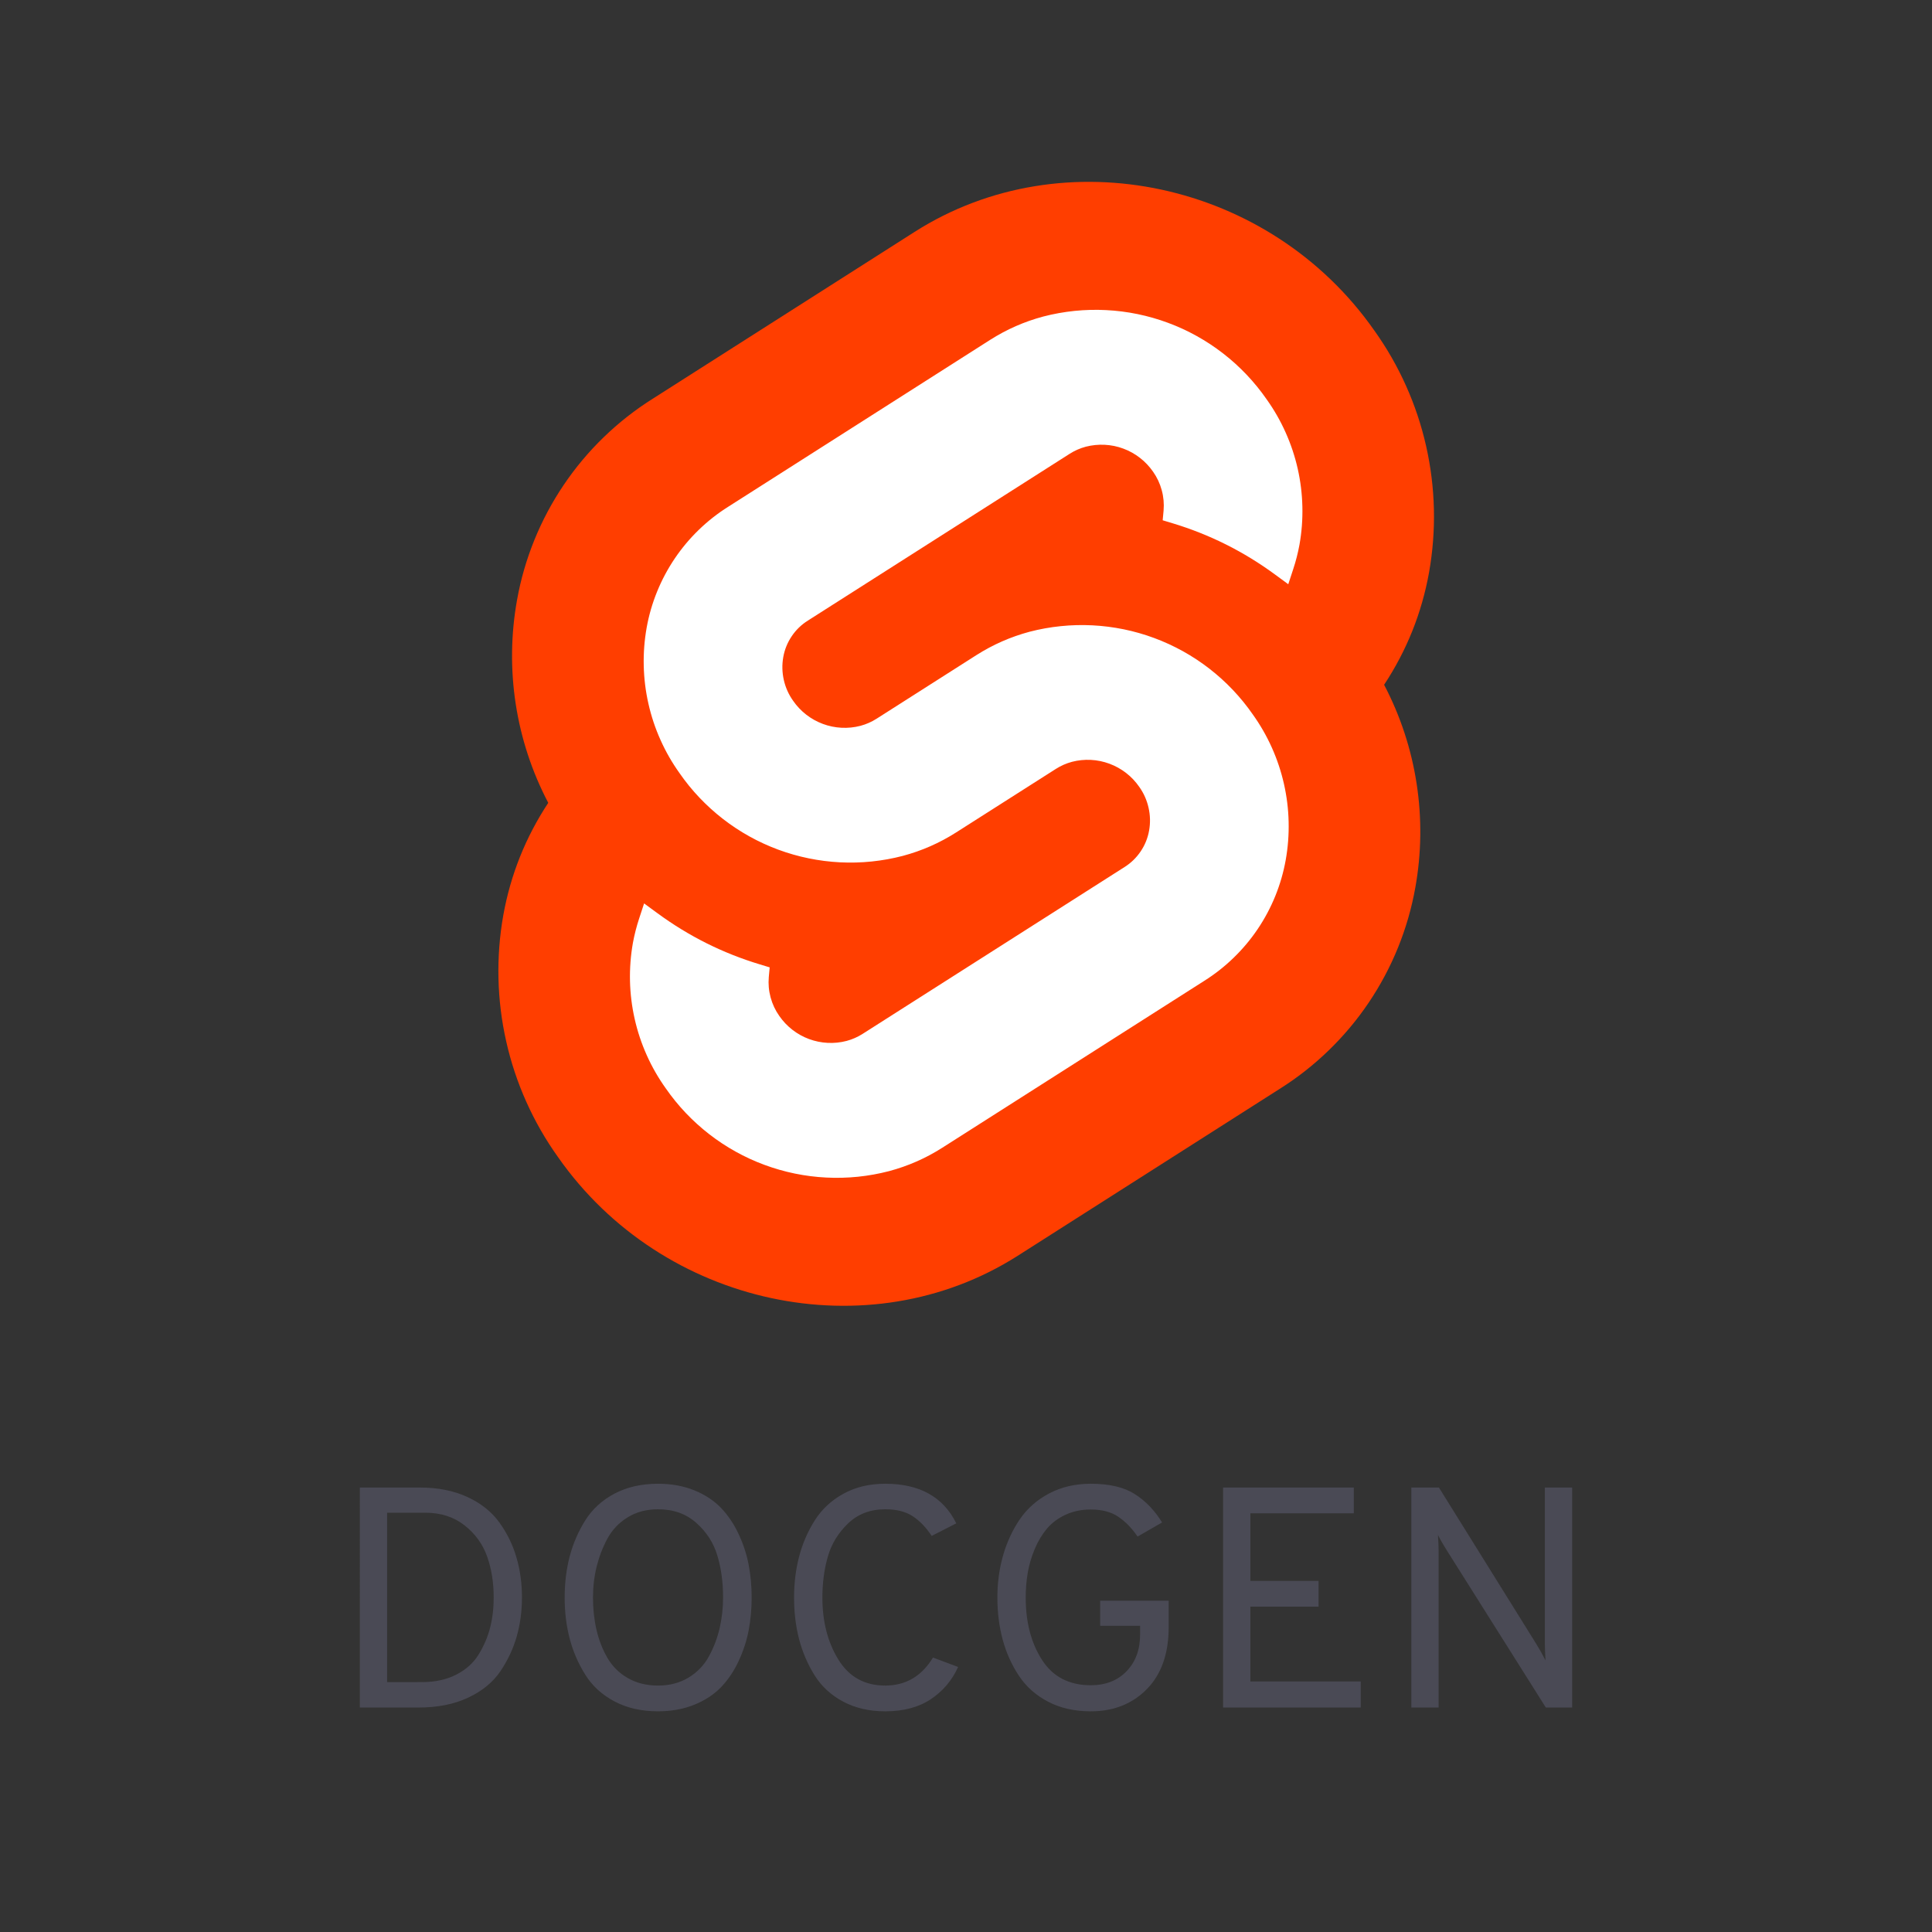
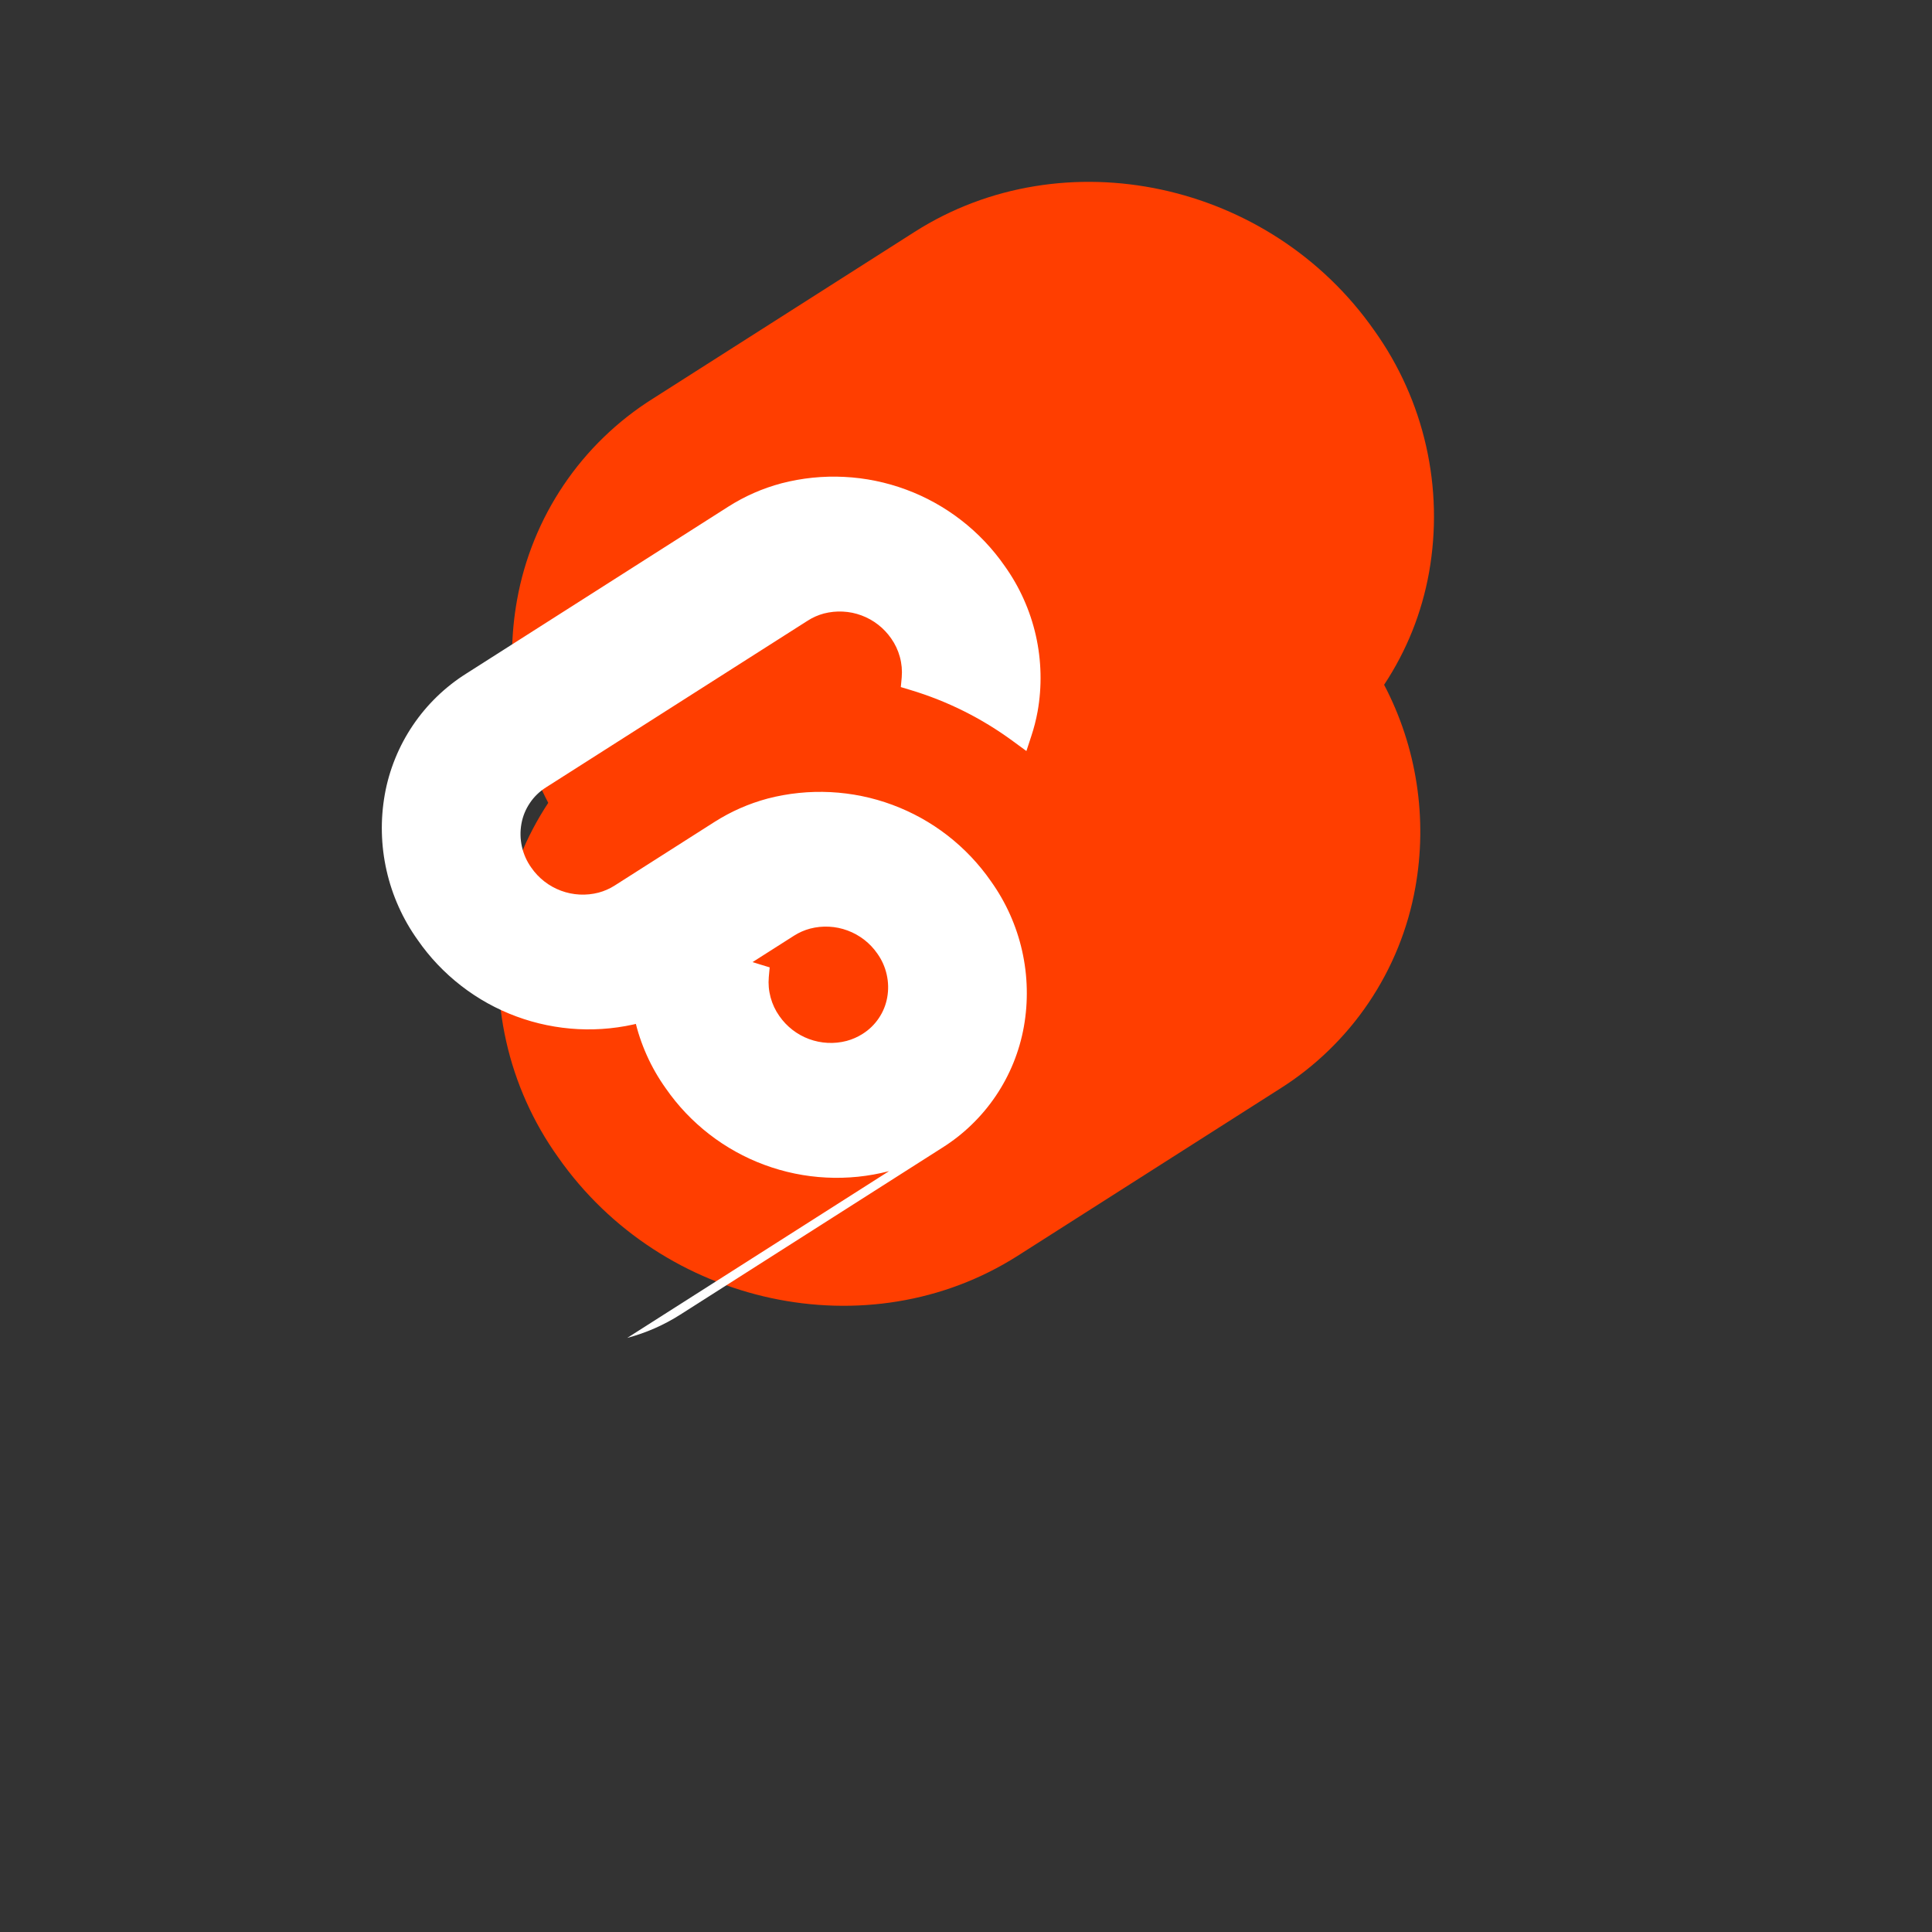
<svg xmlns="http://www.w3.org/2000/svg" version="1.0" viewBox="0 0 375 375">
  <rect x="0" y="0" width="375" height="375" fill="#333333" stroke="none" />
  <defs>
    <style>
      .logotype { fill: #4a4a55; }
      @media (prefers-color-scheme: dark) {
        .logotype { fill: #cacad0; }
      }
    </style>
  </defs>
  <path fill="#ff3e00" d="M266.758 64.16c-20.266-28.992-60.289-37.586-89.227-19.156l-50.824 32.383c-3.434 2.156-6.605 4.648-9.52 7.469-2.914 2.82-5.504 5.91-7.773 9.273-2.266 3.359-4.164 6.918-5.688 10.676-1.527 3.758-2.648 7.629-3.363 11.621-.602 3.336-.926 6.703-.969 10.094-.043 3.391.191 6.762.707 10.113.516 3.352 1.301 6.641 2.363 9.863 1.059 3.223 2.379 6.332 3.953 9.336-4.395 6.668-7.301 13.926-8.723 21.785-.723 4.07-1.035 8.172-.941 12.305.098 4.133.598 8.219 1.512 12.25.91 4.035 2.211 7.938 3.902 11.711 1.691 3.773 3.738 7.34 6.145 10.707 20.27 28.996 60.293 37.586 89.227 19.156l50.824-32.383c3.434-2.156 6.609-4.648 9.52-7.469 2.914-2.82 5.508-5.91 7.773-9.27 2.27-3.363 4.164-6.922 5.691-10.68 1.523-3.758 2.645-7.629 3.359-11.621.602-3.336.926-6.703.969-10.094.043-3.391-.191-6.762-.707-10.113-.512-3.355-1.301-6.641-2.359-9.863-1.059-3.223-2.379-6.336-3.953-9.34 4.395-6.664 7.301-13.926 8.719-21.781.723-4.07 1.039-8.172.945-12.305-.098-4.133-.602-8.219-1.512-12.25-.91-4.035-2.215-7.938-3.906-11.711-1.691-3.773-3.738-7.34-6.141-10.707" />
-   <path fill="#fff" d="M172.566 227.316c-1.988.516-4.004.879-6.047 1.09-2.043.207-4.094.262-6.145.156-2.051-.102-4.082-.359-6.094-.773-2.012-.414-3.98-.977-5.906-1.691-1.926-.711-3.789-1.566-5.582-2.566-1.797-.996-3.504-2.125-5.129-3.383-1.621-1.258-3.141-2.633-4.555-4.121-1.414-1.492-2.703-3.078-3.875-4.766-1.445-2.023-2.68-4.168-3.695-6.438-1.016-2.27-1.801-4.617-2.348-7.043-.547-2.426-.852-4.883-.91-7.367-.055-2.484.133-4.953.566-7.402.297-1.609.703-3.191 1.215-4.742l.957-2.918 2.605 1.91c6.059 4.449 12.684 7.762 19.883 9.93l1.887.574-.172 1.883c-.117 1.344 0 2.66.355 3.961.352 1.297.914 2.496 1.691 3.594.355.508.742.988 1.168 1.438.426.449.883.863 1.371 1.242.488.379 1.004.719 1.543 1.02.543.301 1.102.559 1.68.773.582.215 1.176.383 1.781.508.605.125 1.215.203 1.836.234.617.031 1.234.016 1.848-.047.617-.062 1.223-.172 1.82-.328 1.113-.297 2.152-.754 3.121-1.371l50.828-32.375c1.258-.793 2.301-1.805 3.133-3.035.832-1.23 1.379-2.578 1.641-4.039.266-1.488.23-2.973-.105-4.449-.332-1.477-.938-2.832-1.816-4.062-.711-1.023-1.555-1.918-2.539-2.68s-2.059-1.359-3.227-1.793c-1.168-.434-2.371-.684-3.613-.746-1.246-.062-2.469.062-3.672.375-1.109.297-2.148.754-3.117 1.371l-19.398 12.355c-3.207 2.039-6.645 3.551-10.32 4.531-1.988.52-4.004.879-6.047 1.09-2.043.211-4.09.262-6.141.16-2.051-.105-4.082-.363-6.094-.777-2.012-.41-3.98-.977-5.906-1.688-1.926-.715-3.789-1.57-5.582-2.566-1.797-1-3.508-2.129-5.129-3.387-1.625-1.258-3.141-2.633-4.555-4.121-1.414-1.488-2.707-3.078-3.875-4.766-1.445-2.023-2.68-4.168-3.695-6.438-1.02-2.27-1.801-4.617-2.348-7.043-.551-2.426-.852-4.879-.91-7.367-.059-2.484.133-4.953.566-7.398.43-2.402 1.105-4.73 2.023-6.988.918-2.262 2.059-4.398 3.422-6.422 1.363-2.02 2.922-3.879 4.672-5.574 1.754-1.695 3.66-3.195 5.727-4.492l50.82-32.379c3.211-2.043 6.652-3.555 10.328-4.535 1.988-.516 4.004-.879 6.047-1.09 2.043-.207 4.09-.262 6.141-.156 2.051.102 4.086.359 6.098.773 2.012.414 3.98.977 5.906 1.691 1.926.711 3.785 1.566 5.582 2.566 1.793.996 3.504 2.125 5.125 3.383 1.625 1.258 3.145 2.633 4.555 4.121 1.414 1.492 2.707 3.078 3.879 4.766 1.445 2.023 2.676 4.168 3.691 6.438 1.02 2.27 1.801 4.617 2.352 7.043.547 2.426.848 4.883.906 7.367.059 2.484-.129 4.953-.566 7.402-.297 1.609-.699 3.188-1.215 4.742l-.957 2.918-2.602-1.91c-6.059-4.449-12.684-7.762-19.883-9.934l-1.891-.57.176-1.887c.113-1.34-.004-2.66-.359-3.957-.352-1.297-.914-2.496-1.691-3.598-.352-.508-.742-.984-1.168-1.434-.426-.449-.879-.863-1.371-1.242-.488-.379-1-.719-1.543-1.02-.539-.301-1.102-.559-1.68-.773-.578-.215-1.172-.387-1.777-.512-.605-.121-1.219-.199-1.836-.23-.617-.031-1.234-.016-1.852.047-.613.062-1.223.172-1.82.324-1.109.297-2.152.754-3.121 1.371l-50.824 32.379c-1.258.793-2.305 1.801-3.133 3.031-.832 1.234-1.379 2.578-1.641 4.039-.266 1.492-.23 2.977.102 4.453.332 1.477.941 2.832 1.82 4.062.707 1.023 1.555 1.914 2.539 2.68.98.762 2.059 1.359 3.223 1.793 1.168.434 2.375.68 3.617.746 1.242.062 2.465-.062 3.672-.375 1.109-.297 2.152-.754 3.121-1.371l19.391-12.355c3.207-2.039 6.648-3.551 10.32-4.535 1.988-.516 4.004-.879 6.047-1.086 2.043-.211 4.09-.262 6.145-.16 2.051.105 4.082.363 6.094.773 2.012.414 3.98.977 5.906 1.691 1.926.715 3.785 1.57 5.582 2.566 1.797 1 3.504 2.125 5.129 3.383 1.621 1.262 3.141 2.633 4.555 4.125 1.41 1.488 2.703 3.078 3.875 4.766 1.445 2.023 2.676 4.168 3.695 6.438 1.016 2.27 1.801 4.617 2.348 7.043.547 2.426.852 4.879.906 7.367.059 2.484-.129 4.949-.566 7.398-.43 2.402-1.105 4.73-2.02 6.988-.918 2.262-2.059 4.398-3.422 6.422-1.363 2.02-2.922 3.879-4.676 5.574-1.75 1.699-3.66 3.195-5.723 4.492l-50.824 32.379c-3.207 2.043-6.652 3.555-10.324 4.535" />
-   <path class="logotype" d="M69.845 288.729h11.641c3.5 0 6.57.609 9.219 1.828 2.645 1.219 4.719 2.871 6.219 4.953 1.5 2.074 2.602 4.328 3.312 6.766.719 2.438 1.078 5.043 1.078 7.812 0 2.637-.34 5.148-1.016 7.531-.668 2.375-1.727 4.633-3.172 6.766-1.438 2.137-3.523 3.844-6.25 5.125-2.719 1.281-5.93 1.922-9.625 1.922h-11.406Zm12.078 37.766c2.52 0 4.723-.477 6.609-1.438 1.895-.957 3.348-2.258 4.359-3.906 1.02-1.645 1.766-3.379 2.234-5.203.469-1.832.703-3.785.703-5.859 0-2.926-.43-5.586-1.281-7.984-.855-2.406-2.32-4.422-4.391-6.047-2.074-1.625-4.594-2.438-7.562-2.438h-7.453v32.875Zm45.802 5.672c-3.211 0-6.027-.641-8.453-1.922-2.418-1.281-4.309-3.008-5.672-5.188-1.367-2.176-2.375-4.516-3.031-7.016-.648-2.5-.969-5.148-.969-7.953 0-2.812.32-5.469.969-7.969.656-2.5 1.664-4.836 3.031-7.016 1.363-2.176 3.254-3.906 5.672-5.188 2.426-1.281 5.242-1.922 8.453-1.922 2.602 0 4.953.43 7.047 1.281 2.094.855 3.82 1.996 5.188 3.422 1.363 1.43 2.5 3.117 3.406 5.062.914 1.949 1.566 3.945 1.953 5.984.383 2.031.578 4.148.578 6.344 0 2.188-.195 4.305-.578 6.344-.387 2.031-1.039 4.027-1.953 5.984-.906 1.949-2.043 3.637-3.406 5.062-1.367 1.418-3.094 2.555-5.188 3.406-2.094.852-4.445 1.281-7.047 1.281Zm-5.891-6.469c1.688.98 3.648 1.469 5.891 1.469 2.238 0 4.211-.516 5.922-1.547 1.707-1.039 3.023-2.414 3.953-4.125.938-1.707 1.629-3.523 2.078-5.453.445-1.938.672-3.922.672-5.953 0-3.008-.375-5.742-1.125-8.203-.75-2.469-2.117-4.57-4.094-6.312-1.969-1.75-4.438-2.625-7.406-2.625-2.242 0-4.203.523-5.891 1.562-1.688 1.031-3 2.414-3.938 4.141-.93 1.73-1.625 3.547-2.094 5.453s-.703 3.902-.703 5.984c0 2.188.223 4.262.672 6.219.445 1.949 1.145 3.758 2.094 5.422.957 1.668 2.281 2.992 3.969 3.969Zm49.996 6.469c-3.094 0-5.824-.633-8.188-1.891-2.355-1.258-4.203-2.969-5.547-5.125s-2.344-4.492-3-7.016c-.648-2.52-.969-5.203-.969-8.047 0-2.812.332-5.488 1-8.031.676-2.539 1.695-4.879 3.062-7.016 1.363-2.133 3.211-3.844 5.547-5.125 2.344-1.281 5.039-1.922 8.094-1.922 6.664 0 11.258 2.562 13.781 7.688l-4.766 2.438c-1.137-1.707-2.387-2.992-3.75-3.859-1.355-.875-3.109-1.312-5.266-1.312-2.898 0-5.305.918-7.219 2.75-1.906 1.824-3.215 3.965-3.922 6.422-.711 2.461-1.062 5.117-1.062 7.969 0 4.68 1.035 8.695 3.109 12.047 2.07 3.355 5.098 5.031 9.078 5.031 3.988 0 7.082-1.812 9.281-5.438l4.875 1.828c-1.18 2.605-2.949 4.695-5.312 6.266-2.355 1.562-5.297 2.344-8.828 2.344Zm39.886 0c-3.137 0-5.891-.621-8.266-1.859s-4.266-2.914-5.672-5.031c-1.406-2.113-2.461-4.453-3.156-7.016-.688-2.562-1.031-5.285-1.031-8.172 0-2.852.363-5.566 1.094-8.141.738-2.582 1.816-4.922 3.234-7.016 1.426-2.102 3.328-3.785 5.703-5.047 2.383-1.258 5.082-1.891 8.094-1.891 3.613 0 6.469.672 8.562 2.016 2.102 1.344 3.863 3.18 5.281 5.5l-4.75 2.734c-1.148-1.664-2.414-2.957-3.797-3.875-1.375-.914-3.141-1.375-5.297-1.375-1.836 0-3.484.352-4.953 1.047-1.461.688-2.656 1.594-3.594 2.719-.93 1.117-1.711 2.43-2.344 3.938-.625 1.5-1.074 3.031-1.344 4.594-.262 1.562-.391 3.164-.391 4.797 0 4.793 1.055 8.828 3.172 12.109 2.113 3.273 5.266 4.906 9.453 4.906 2.883 0 5.203-.906 6.953-2.719s2.625-4.18 2.625-7.109v-1.703h-7.75v-4.875h13.297v5.125c0 5.156-1.418 9.172-4.25 12.047-2.824 2.867-6.449 4.297-10.875 4.297Zm25.684-.734v-42.703h25.375v5h-20.078v13.125h13.234v5h-13.234v14.516h21.422v5.062Zm67.755 0h-5.109l-19.219-30.5c-.742-1.176-1.312-2.172-1.719-2.984.082 1.219.125 2.215.125 2.984v30.5h-5.297v-42.703h5.359l18.906 30.375c.656 1.062 1.25 2.121 1.781 3.172-.086-1.457-.125-2.492-.125-3.109v-30.438h5.297Zm0 0" />
+   <path fill="#fff" d="M172.566 227.316c-1.988.516-4.004.879-6.047 1.09-2.043.207-4.094.262-6.145.156-2.051-.102-4.082-.359-6.094-.773-2.012-.414-3.98-.977-5.906-1.691-1.926-.711-3.789-1.566-5.582-2.566-1.797-.996-3.504-2.125-5.129-3.383-1.621-1.258-3.141-2.633-4.555-4.121-1.414-1.492-2.703-3.078-3.875-4.766-1.445-2.023-2.68-4.168-3.695-6.438-1.016-2.27-1.801-4.617-2.348-7.043-.547-2.426-.852-4.883-.91-7.367-.055-2.484.133-4.953.566-7.402.297-1.609.703-3.191 1.215-4.742l.957-2.918 2.605 1.91c6.059 4.449 12.684 7.762 19.883 9.93l1.887.574-.172 1.883c-.117 1.344 0 2.66.355 3.961.352 1.297.914 2.496 1.691 3.594.355.508.742.988 1.168 1.438.426.449.883.863 1.371 1.242.488.379 1.004.719 1.543 1.02.543.301 1.102.559 1.68.773.582.215 1.176.383 1.781.508.605.125 1.215.203 1.836.234.617.031 1.234.016 1.848-.047.617-.062 1.223-.172 1.82-.328 1.113-.297 2.152-.754 3.121-1.371c1.258-.793 2.301-1.805 3.133-3.035.832-1.23 1.379-2.578 1.641-4.039.266-1.488.23-2.973-.105-4.449-.332-1.477-.938-2.832-1.816-4.062-.711-1.023-1.555-1.918-2.539-2.68s-2.059-1.359-3.227-1.793c-1.168-.434-2.371-.684-3.613-.746-1.246-.062-2.469.062-3.672.375-1.109.297-2.148.754-3.117 1.371l-19.398 12.355c-3.207 2.039-6.645 3.551-10.32 4.531-1.988.52-4.004.879-6.047 1.09-2.043.211-4.09.262-6.141.16-2.051-.105-4.082-.363-6.094-.777-2.012-.41-3.98-.977-5.906-1.688-1.926-.715-3.789-1.57-5.582-2.566-1.797-1-3.508-2.129-5.129-3.387-1.625-1.258-3.141-2.633-4.555-4.121-1.414-1.488-2.707-3.078-3.875-4.766-1.445-2.023-2.68-4.168-3.695-6.438-1.02-2.27-1.801-4.617-2.348-7.043-.551-2.426-.852-4.879-.91-7.367-.059-2.484.133-4.953.566-7.398.43-2.402 1.105-4.73 2.023-6.988.918-2.262 2.059-4.398 3.422-6.422 1.363-2.02 2.922-3.879 4.672-5.574 1.754-1.695 3.66-3.195 5.727-4.492l50.82-32.379c3.211-2.043 6.652-3.555 10.328-4.535 1.988-.516 4.004-.879 6.047-1.09 2.043-.207 4.09-.262 6.141-.156 2.051.102 4.086.359 6.098.773 2.012.414 3.98.977 5.906 1.691 1.926.711 3.785 1.566 5.582 2.566 1.793.996 3.504 2.125 5.125 3.383 1.625 1.258 3.145 2.633 4.555 4.121 1.414 1.492 2.707 3.078 3.879 4.766 1.445 2.023 2.676 4.168 3.691 6.438 1.02 2.27 1.801 4.617 2.352 7.043.547 2.426.848 4.883.906 7.367.059 2.484-.129 4.953-.566 7.402-.297 1.609-.699 3.188-1.215 4.742l-.957 2.918-2.602-1.91c-6.059-4.449-12.684-7.762-19.883-9.934l-1.891-.57.176-1.887c.113-1.34-.004-2.66-.359-3.957-.352-1.297-.914-2.496-1.691-3.598-.352-.508-.742-.984-1.168-1.434-.426-.449-.879-.863-1.371-1.242-.488-.379-1-.719-1.543-1.02-.539-.301-1.102-.559-1.68-.773-.578-.215-1.172-.387-1.777-.512-.605-.121-1.219-.199-1.836-.23-.617-.031-1.234-.016-1.852.047-.613.062-1.223.172-1.82.324-1.109.297-2.152.754-3.121 1.371l-50.824 32.379c-1.258.793-2.305 1.801-3.133 3.031-.832 1.234-1.379 2.578-1.641 4.039-.266 1.492-.23 2.977.102 4.453.332 1.477.941 2.832 1.82 4.062.707 1.023 1.555 1.914 2.539 2.68.98.762 2.059 1.359 3.223 1.793 1.168.434 2.375.68 3.617.746 1.242.062 2.465-.062 3.672-.375 1.109-.297 2.152-.754 3.121-1.371l19.391-12.355c3.207-2.039 6.648-3.551 10.32-4.535 1.988-.516 4.004-.879 6.047-1.086 2.043-.211 4.09-.262 6.145-.16 2.051.105 4.082.363 6.094.773 2.012.414 3.98.977 5.906 1.691 1.926.715 3.785 1.57 5.582 2.566 1.797 1 3.504 2.125 5.129 3.383 1.621 1.262 3.141 2.633 4.555 4.125 1.41 1.488 2.703 3.078 3.875 4.766 1.445 2.023 2.676 4.168 3.695 6.438 1.016 2.27 1.801 4.617 2.348 7.043.547 2.426.852 4.879.906 7.367.059 2.484-.129 4.949-.566 7.398-.43 2.402-1.105 4.73-2.02 6.988-.918 2.262-2.059 4.398-3.422 6.422-1.363 2.02-2.922 3.879-4.676 5.574-1.75 1.699-3.66 3.195-5.723 4.492l-50.824 32.379c-3.207 2.043-6.652 3.555-10.324 4.535" />
</svg>